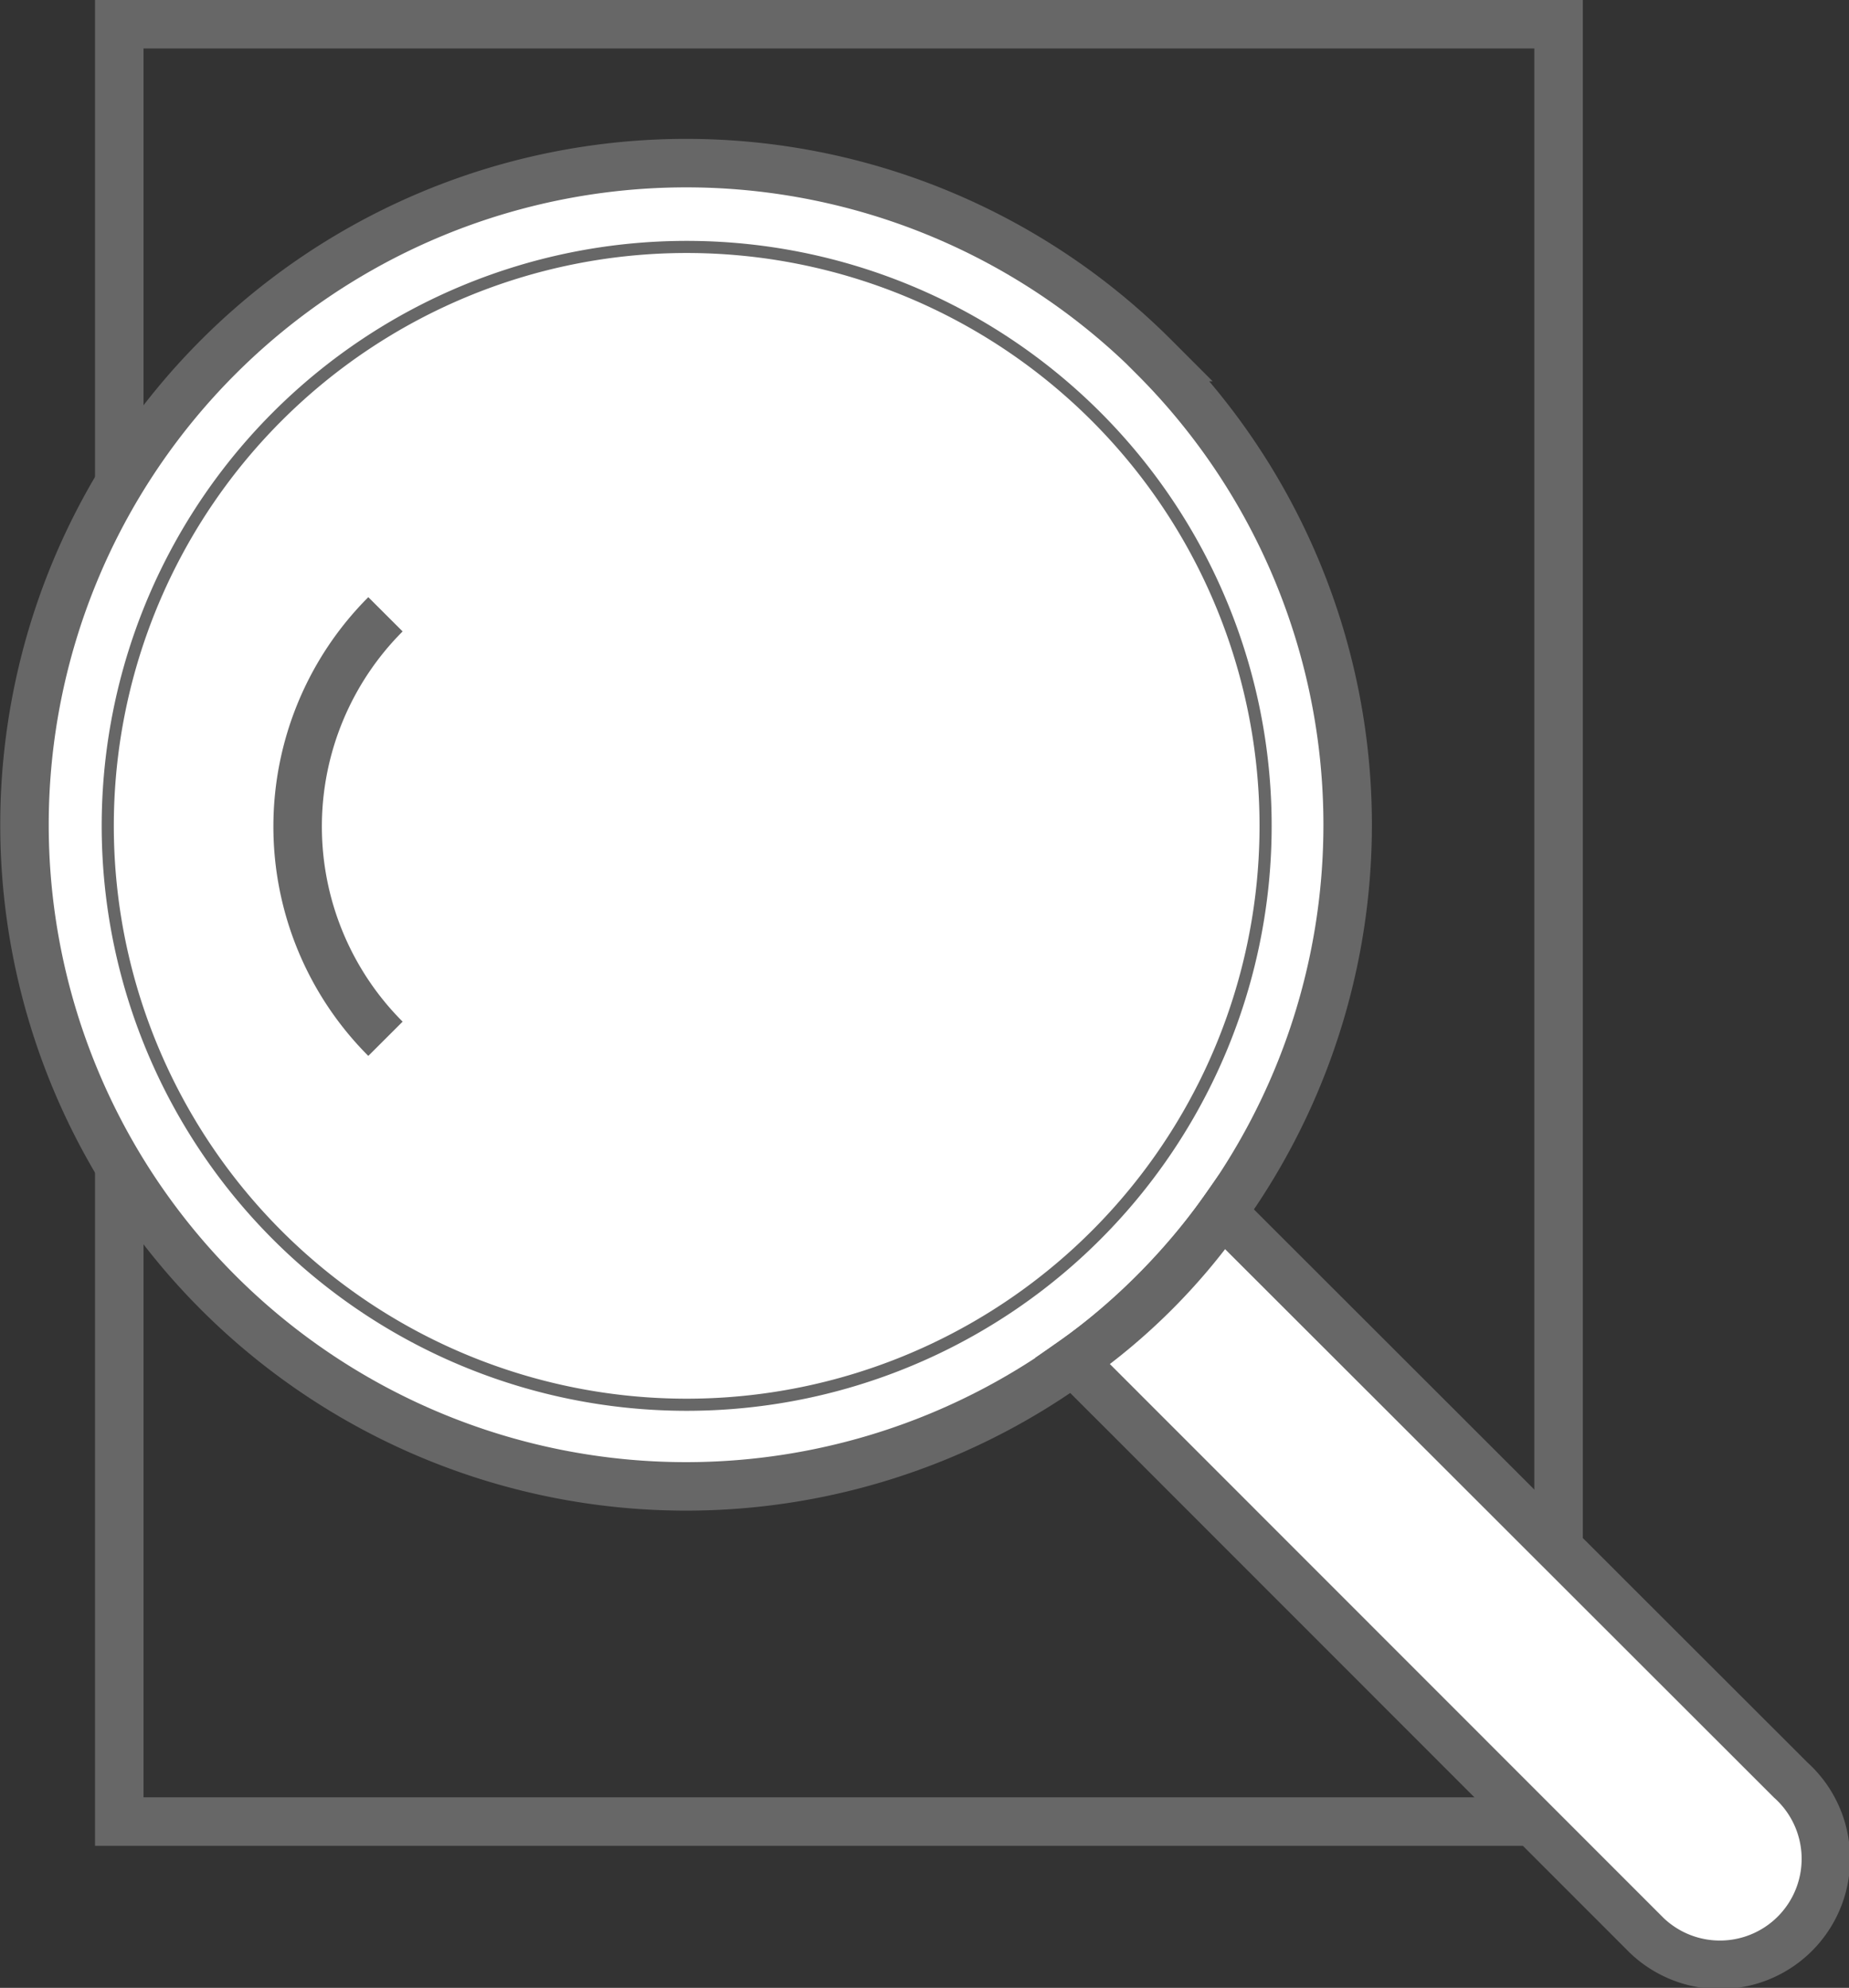
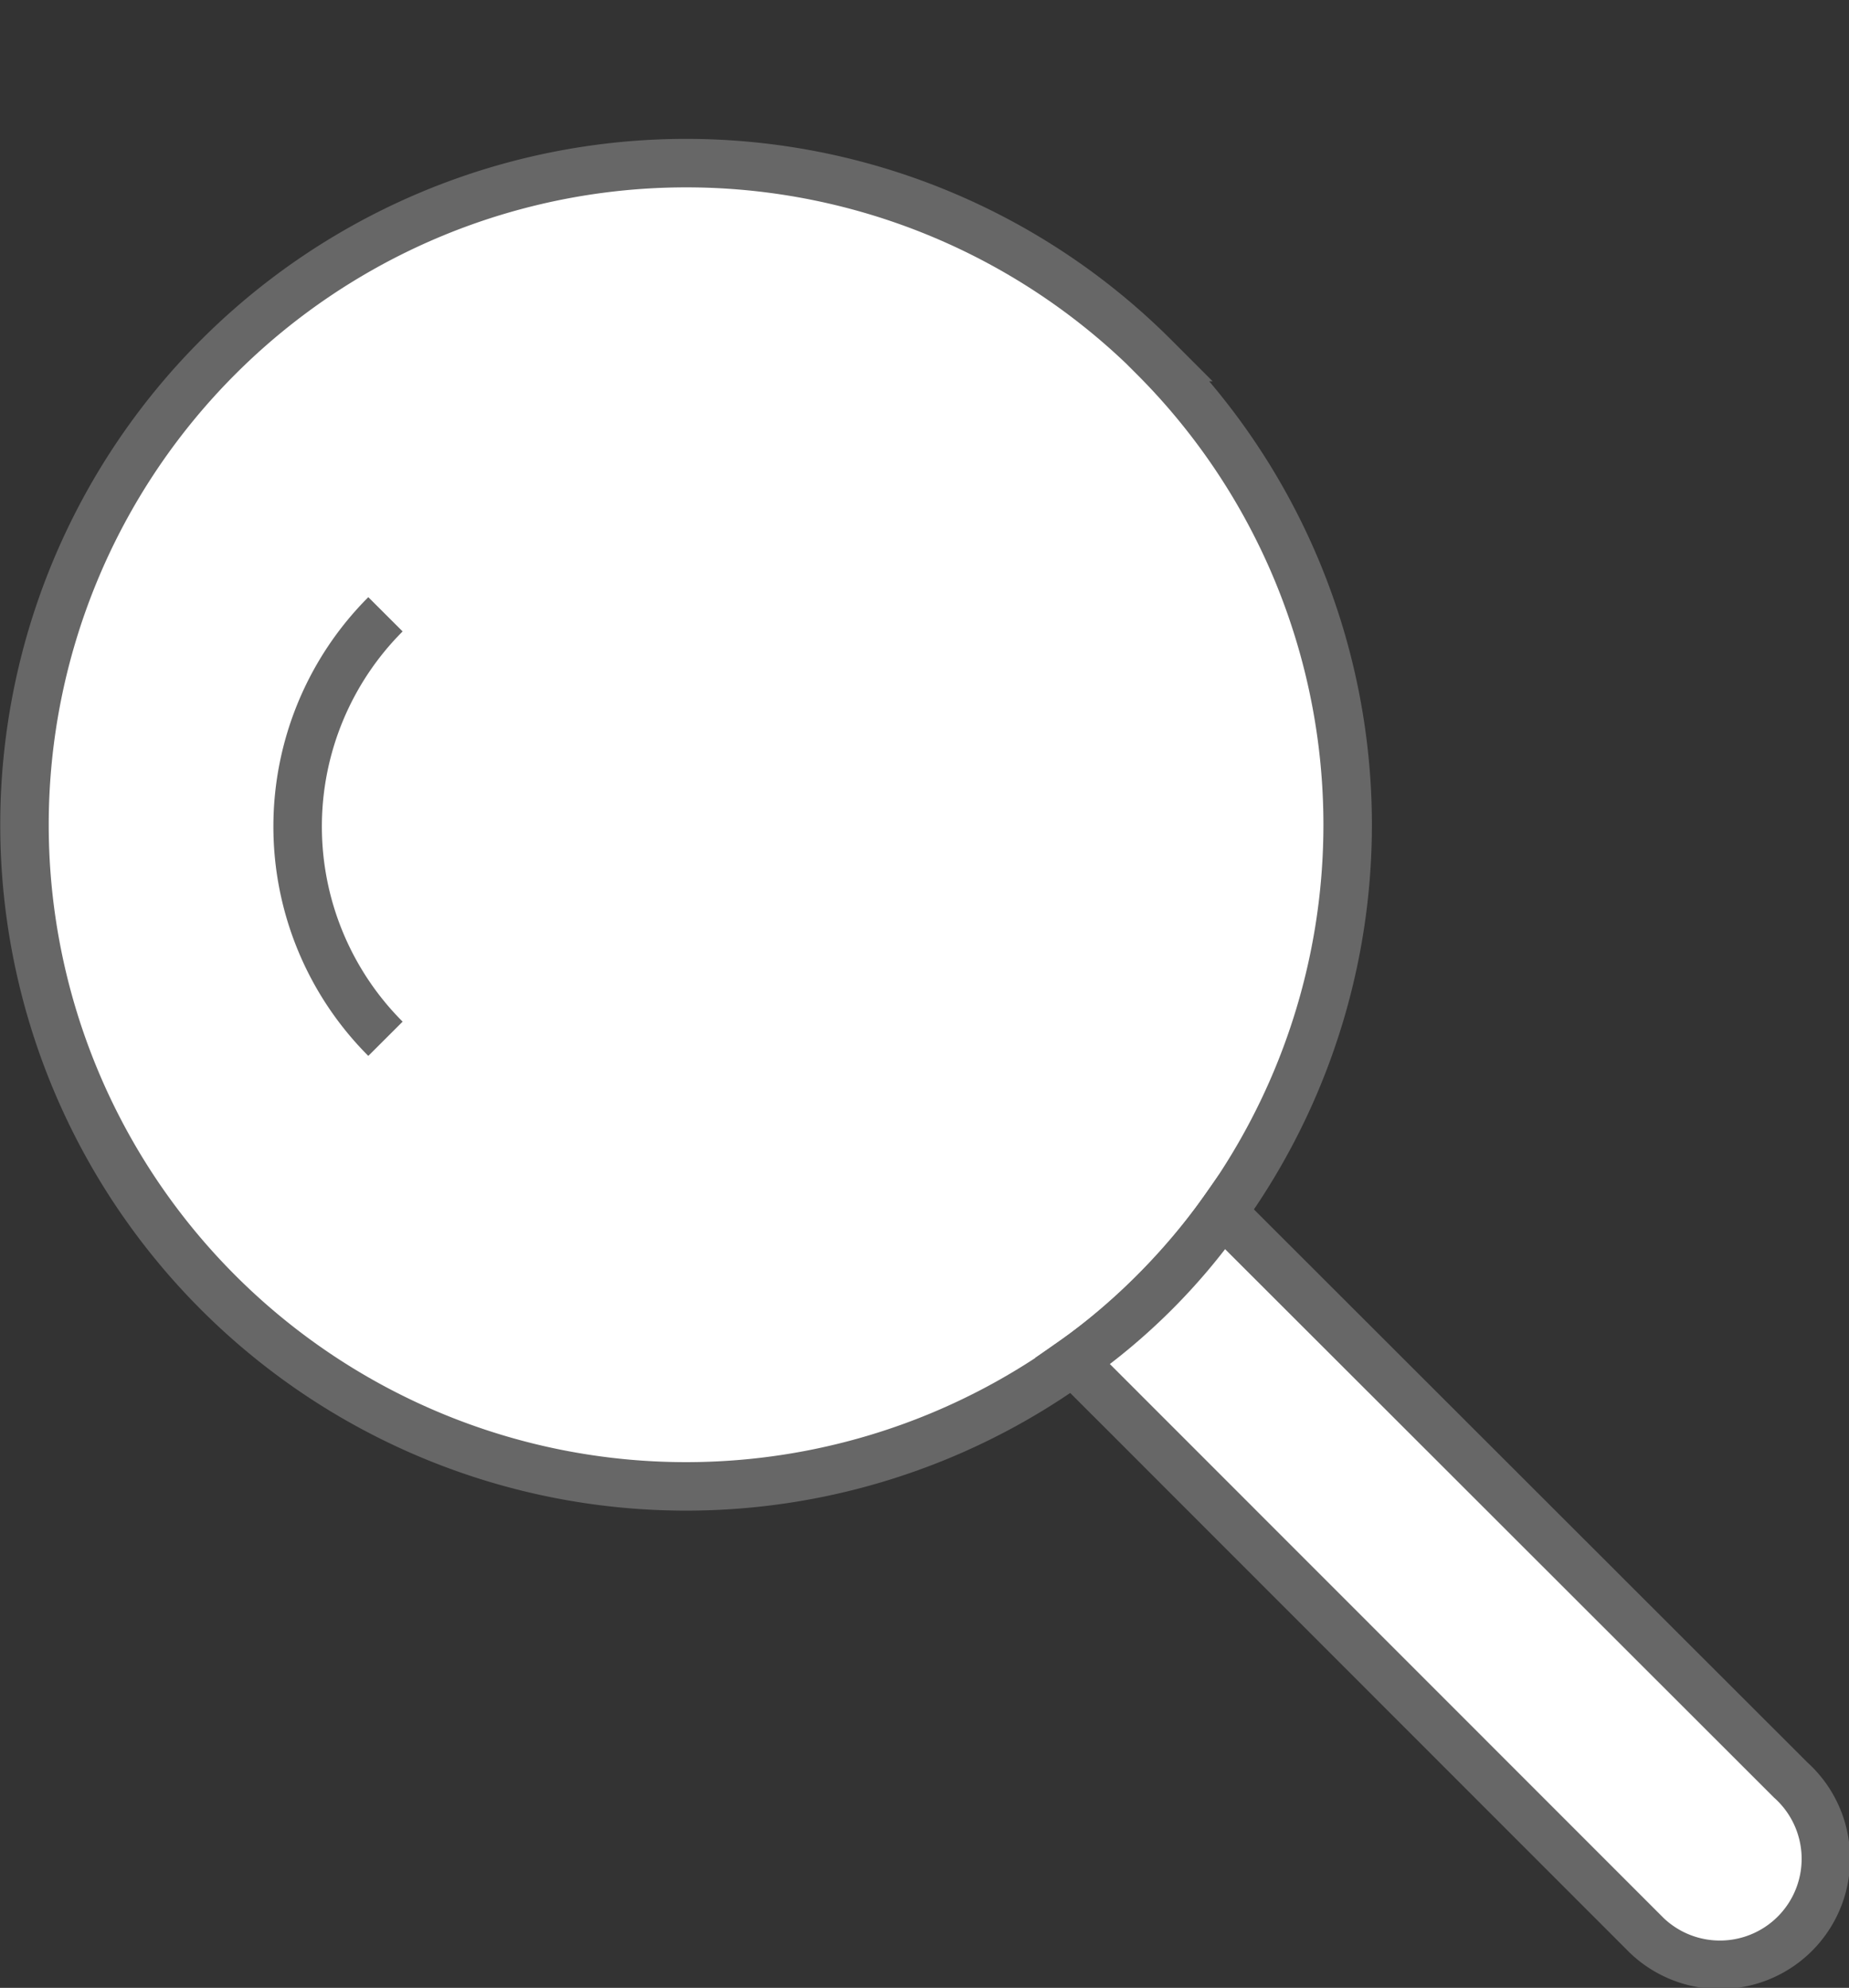
<svg xmlns="http://www.w3.org/2000/svg" width="76.27" height="82" viewBox="0 0 76.27 82">
  <rect x="0" y="0" width="76.27" height="82" fill="#333333" stroke="none" />
  <title>market-research</title>
  <g id="Layer_2" data-name="Layer 2">
    <g id="Layer_1-2" data-name="Layer 1">
      <g id="Layer_1-2-2" data-name="Layer 1-2">
-         <path d="M4.92,1H64.29V75.14H4.92Z" style="fill:none;stroke:#676767;stroke-miterlimit:10;stroke-width:2px" />
        <path d="M47.6,14.73A27.29,27.29,0,1,1,9,14.73a27.29,27.29,0,0,1,38.61,0Z" style="fill:#fff;stroke:#676767;stroke-miterlimit:10;stroke-width:2px" />
-         <path d="M45.18,17.15a23.88,23.88,0,1,1-33.77.06l.06-.06A23.88,23.88,0,0,1,45.18,17.15Z" style="fill:none;stroke:#676767;stroke-miterlimit:10;stroke-width:0.5px" />
        <path d="M50.42,50,73.87,73.43a4.37,4.37,0,1,1-5.94,6.41l-.24-.24L44.25,56.15A25.19,25.19,0,0,0,50.42,50Z" style="fill:#fff;stroke:#676767;stroke-miterlimit:10;stroke-width:2px" />
        <path d="M15.9,42.85a12.39,12.39,0,0,1,0-17.51" style="fill:none;stroke:#676767;stroke-miterlimit:10;stroke-width:2px" />
      </g>
    </g>
  </g>
</svg>